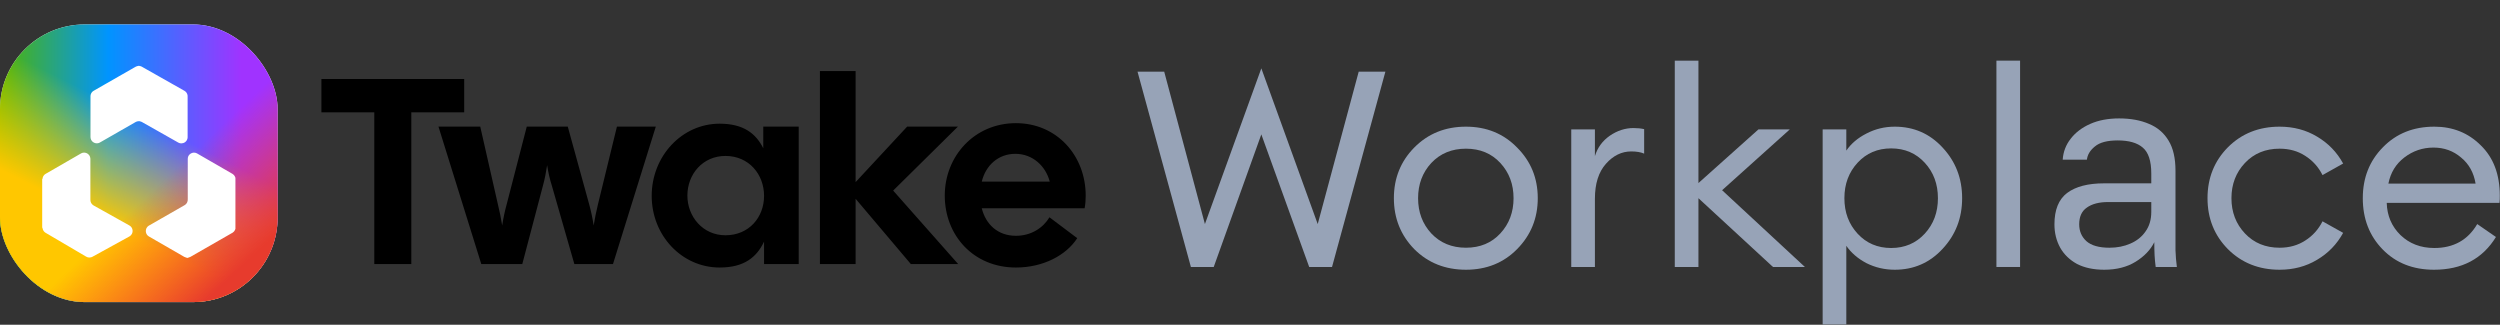
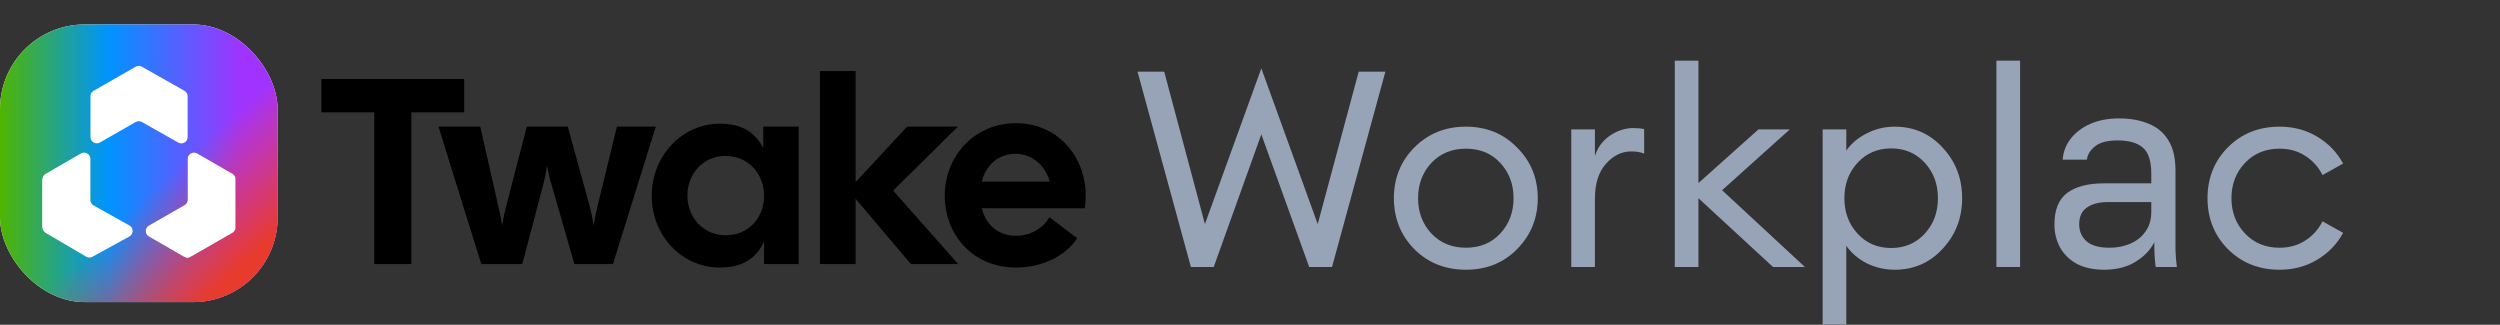
<svg xmlns="http://www.w3.org/2000/svg" width="2556" height="332" viewBox="0 0 2556 332" fill="none">
  <rect x="0" y="0" width="2556" height="332" fill="#333333" stroke="none" />
  <rect y="25" width="283.847" height="283.847" rx="86.61" fill="white" />
  <rect y="25" width="283.847" height="283.847" rx="86.61" fill="url(#paint0_linear_57230_3915)" />
-   <rect y="25" width="283.847" height="283.847" rx="86.61" fill="url(#paint1_linear_57230_3915)" />
  <rect y="25" width="283.847" height="283.847" rx="86.61" fill="url(#paint2_linear_57230_3915)" />
  <path d="M142.305 67.298C142.408 67.373 142.527 67.425 142.653 67.448C142.714 67.448 142.775 67.476 142.84 67.481C143.564 67.556 144.265 67.778 144.9 68.133C145.097 68.232 145.285 68.349 145.478 68.457L159.579 76.435L176.069 85.764C180.058 88.016 184.044 90.272 188.026 92.531C188.275 92.671 188.524 92.803 188.763 92.953C190.292 93.888 191.362 95.419 191.715 97.176C191.755 97.362 191.778 97.55 191.785 97.74C191.785 98.181 191.818 98.622 191.818 99.067V118.111C191.818 125.215 191.818 132.32 191.818 139.425C191.818 139.805 191.818 140.185 191.818 140.56C191.787 141.577 191.49 142.567 190.955 143.432C190.155 144.778 188.895 145.787 187.407 146.271C186.772 146.468 186.114 146.577 185.45 146.595C185.166 146.593 184.882 146.569 184.601 146.525C183.845 146.442 183.113 146.215 182.442 145.858C182.217 145.741 181.996 145.614 181.78 145.492L160.588 133.503L145.571 125.023L144.83 124.605C144.236 124.311 143.604 124.101 142.953 123.981C142.798 123.952 142.641 123.935 142.484 123.929C142.23 123.929 141.977 123.929 141.723 123.929C140.741 123.936 139.776 124.179 138.908 124.638C138.654 124.769 138.41 124.915 138.166 125.056C132.823 128.115 127.479 131.177 122.136 134.239L102.896 145.263C102.624 145.422 102.347 145.577 102.07 145.732C101.459 146.063 100.803 146.302 100.123 146.44C99.999 146.466 99.873 146.484 99.747 146.492L98.808 146.52C97.919 146.522 97.042 146.316 96.246 145.92C94.521 145.137 93.238 143.621 92.75 141.79C92.599 141.273 92.52 140.738 92.516 140.199V99.072C92.516 98.819 92.516 98.565 92.516 98.317C92.533 97.525 92.692 96.743 92.985 96.008C93.479 94.766 94.35 93.71 95.477 92.99C95.688 92.854 95.913 92.732 96.129 92.606L107.471 86.102L120.953 78.377L134.586 70.583L137.96 68.649L138.701 68.232C139.149 67.987 139.621 67.791 140.109 67.645C140.418 67.569 140.731 67.514 141.048 67.481C141.172 67.462 141.288 67.406 141.381 67.321L142.305 67.298Z" fill="white" />
  <path d="M43.137 183.074C43.326 183.022 43.463 182.857 43.479 182.661C43.528 182.286 43.6 181.915 43.695 181.549C44.101 180.106 44.999 178.851 46.234 178.001C46.492 177.823 46.769 177.663 47.041 177.532L55.657 172.558L74.855 161.483L82.321 157.17C82.593 157.015 82.87 156.856 83.151 156.701C83.998 156.266 84.936 156.038 85.887 156.034C87.582 156.014 89.217 156.662 90.439 157.837C91.205 158.552 91.775 159.452 92.096 160.45C92.293 161.018 92.401 161.614 92.415 162.215C92.415 162.562 92.415 162.909 92.415 163.257V203.328C92.415 203.736 92.415 204.149 92.415 204.557C92.454 206.647 93.504 208.588 95.231 209.766C95.512 209.963 95.822 210.132 96.122 210.301L104.306 214.876L121.172 224.304L131.618 230.132C131.895 230.287 132.172 230.438 132.439 230.602C133.88 231.436 134.927 232.814 135.344 234.426C135.577 235.248 135.637 236.11 135.517 236.956C135.416 237.707 135.191 238.436 134.851 239.114C134.325 240.131 133.532 240.984 132.556 241.583C132.289 241.752 132.007 241.897 131.73 242.052L104.428 257.069L95.132 262.17C94.883 262.306 94.663 262.451 94.386 262.578C93.965 262.796 93.521 262.967 93.062 263.089C92.42 263.258 91.755 263.329 91.091 263.301C90.012 263.248 88.963 262.926 88.041 262.362L85.183 260.682L47.219 238.363C46.975 238.223 46.75 238.082 46.487 237.927C45.025 237.021 43.986 235.565 43.606 233.887C43.536 233.61 43.517 233.324 43.465 233.047C43.441 232.92 43.352 232.815 43.231 232.77C43.202 232.758 43.172 232.749 43.141 232.742L43.137 183.074Z" fill="white" />
  <path d="M191.026 263.616C190.956 263.554 190.879 263.502 190.796 263.461C190.557 263.377 190.314 263.307 190.068 263.25C189.482 263.117 188.918 262.901 188.393 262.607C188.088 262.438 187.792 262.26 187.492 262.086L173.465 253.991L152.705 242.02C152.484 241.893 152.264 241.771 152.053 241.635C150.617 240.739 149.602 239.303 149.237 237.651C149.134 237.221 149.082 236.78 149.082 236.337C149.005 234.175 150.044 232.125 151.832 230.908C152.093 230.737 152.362 230.58 152.639 230.438L164.474 223.653L180.429 214.516L187.91 210.232C188.238 210.044 188.571 209.861 188.89 209.659C190.11 208.904 191.041 207.762 191.537 206.416C191.709 205.974 191.824 205.512 191.88 205.041C191.936 204.54 191.964 204.035 191.964 203.53C191.964 201.728 191.964 199.931 191.964 198.129C191.964 186.635 191.964 175.143 191.964 163.652C191.964 163.333 191.964 163.018 191.964 162.713C191.964 162.408 191.964 162.206 191.992 161.958C192.073 160.454 192.706 159.033 193.771 157.969C194.572 157.152 195.579 156.566 196.685 156.275C197.171 156.134 197.672 156.054 198.177 156.035C199.224 156.018 200.259 156.255 201.195 156.725C201.448 156.852 201.697 156.993 201.941 157.138L211.458 162.624L228.196 172.286L236.972 177.35C237.249 177.509 237.521 177.664 237.793 177.819C238.907 178.497 239.785 179.501 240.308 180.696C240.408 180.895 240.473 181.109 240.501 181.329C240.537 181.481 240.606 181.624 240.703 181.747V234.056C240.595 234.126 240.525 234.239 240.51 234.366C240.475 234.618 240.399 234.862 240.285 235.089C239.775 236.218 238.944 237.172 237.896 237.834C237.634 238.008 237.357 238.163 237.084 238.303L224.184 245.699L195.427 262.194C195.183 262.335 194.958 262.48 194.686 262.612C194.163 262.906 193.601 263.123 193.015 263.254C192.799 263.303 192.586 263.366 192.377 263.442C192.289 263.474 192.214 263.535 192.166 263.616H191.026Z" fill="white" />
  <path d="M382.671 270V114.828H328.604V80.766H474.584V114.828H420.517V270H382.671ZM492.076 270L448.282 129.426H490.994L509.107 209.175C510.729 215.933 512.351 223.503 513.432 230.531C514.514 223.503 516.136 215.663 518.028 208.904L538.573 129.426H580.475L602.372 208.904C604.265 215.663 605.887 223.503 606.968 230.531C608.049 223.503 609.671 215.933 611.293 209.175L630.757 129.426H670.496L626.702 270H587.233L564.255 189.981C562.092 183.223 560.47 175.924 559.389 168.895C558.308 175.924 556.956 183.223 555.064 189.981L533.978 270H492.076ZM735.765 273.514C697.107 273.514 666.289 240.804 666.289 200.254C666.289 159.704 697.107 126.453 735.765 126.453C760.095 126.453 772.801 136.455 780.37 151.594V129.426H816.595V270H781.181V247.022C773.612 262.971 760.906 273.514 735.765 273.514ZM702.784 199.983C702.784 221.34 718.464 240.534 741.713 240.534C765.772 240.534 781.181 222.151 781.181 200.254C781.181 178.357 765.772 159.433 741.713 159.433C718.464 159.433 702.784 178.086 702.784 199.983ZM931.274 270L874.774 203.227V270H838.279V72.656H874.774V186.196L927.489 129.426H979.393L913.162 194.847L979.664 270H931.274ZM1038.65 273.514C995.124 273.514 965.927 240.534 965.927 199.983C965.927 159.433 996.475 125.912 1038.65 125.912C1080.82 125.912 1110.02 159.433 1110.02 199.983C1110.02 204.038 1109.75 208.364 1108.93 212.959H1003.77C1007.83 229.45 1020.26 241.074 1038.65 241.074C1054.33 241.074 1066.49 232.964 1072.98 222.151L1101.36 243.507C1090.01 261.079 1066.49 273.514 1038.65 273.514ZM1003.77 185.656H1073.25C1069.2 169.976 1055.95 157.271 1038.11 157.271C1020.81 157.271 1007.83 168.895 1003.77 185.656Z" fill="black" />
  <path d="M2330.66 275.772C2309.47 275.772 2291.84 268.74 2277.78 254.676C2263.9 240.612 2256.96 223.267 2256.96 202.639C2256.96 182.012 2263.9 164.667 2277.78 150.603C2291.84 136.539 2309.47 129.507 2330.66 129.507C2344.91 129.507 2357.66 132.882 2368.91 139.633C2380.35 146.384 2389.26 155.572 2395.63 167.198L2374.54 179.012C2370.41 170.761 2364.5 164.198 2356.82 159.322C2349.31 154.447 2340.59 152.009 2330.66 152.009C2316.22 152.009 2304.4 156.885 2295.21 166.636C2286.03 176.387 2281.43 188.388 2281.43 202.639C2281.43 216.891 2286.03 228.892 2295.21 238.643C2304.4 248.394 2316.22 253.27 2330.66 253.27C2340.59 253.27 2349.31 250.832 2356.82 245.956C2364.5 241.081 2370.41 234.518 2374.54 226.267L2395.63 238.081C2389.26 249.707 2380.35 258.895 2368.91 265.646C2357.66 272.397 2344.91 275.772 2330.66 275.772Z" fill="#97A3B7" />
  <path d="M2151.37 275.772C2140.49 275.772 2131.21 273.803 2123.52 269.866C2116.02 265.74 2110.3 260.208 2106.36 253.27C2102.43 246.144 2100.46 238.175 2100.46 229.361C2100.46 214.547 2104.77 203.859 2113.4 197.296C2122.21 190.732 2134.77 187.451 2151.09 187.451H2199.47V177.325C2199.47 164.573 2196.56 155.76 2190.75 150.884C2185.12 146.009 2176.59 143.571 2165.15 143.571C2154.46 143.571 2146.68 145.634 2141.81 149.759C2136.93 153.697 2134.21 158.198 2133.65 163.261H2108.9C2109.46 155.197 2112.18 148.072 2117.05 141.884C2121.93 135.508 2128.58 130.445 2137.02 126.694C2145.46 122.944 2155.31 121.069 2166.56 121.069C2178.37 121.069 2188.59 122.944 2197.22 126.694C2205.84 130.257 2212.5 135.977 2217.19 143.852C2221.88 151.541 2224.22 161.761 2224.22 174.512V234.987C2224.22 242.863 2224.22 249.801 2224.22 255.802C2224.41 261.615 2224.88 267.334 2225.63 272.96H2203.97C2203.41 268.647 2203.03 264.615 2202.84 260.865C2202.66 256.927 2202.56 252.52 2202.56 247.645C2198.62 255.52 2192.25 262.177 2183.43 267.615C2174.62 273.053 2163.93 275.772 2151.37 275.772ZM2156.71 253.27C2164.59 253.27 2171.71 251.864 2178.09 249.051C2184.65 246.238 2189.81 242.113 2193.56 236.675C2197.5 231.237 2199.47 224.58 2199.47 216.704V206.578H2155.31C2146.12 206.578 2138.9 208.453 2133.65 212.203C2128.4 215.766 2125.77 221.486 2125.77 229.361C2125.77 236.3 2128.21 242.019 2133.09 246.519C2138.15 251.02 2146.02 253.27 2156.71 253.27Z" fill="#97A3B7" />
  <path d="M2041.14 272.959V62H2065.33V272.959H2041.14Z" fill="#97A3B7" />
  <path d="M1887.67 331.747H1863.48V132.32H1887.67V153.978C1892.55 146.852 1899.39 141.039 1908.21 136.539C1917.21 131.851 1926.87 129.507 1937.18 129.507C1956.68 129.507 1973 136.633 1986.12 150.884C1999.44 165.136 2006.09 182.387 2006.09 202.639C2006.09 222.892 1999.44 240.143 1986.12 254.395C1973 268.646 1956.68 275.772 1937.18 275.772C1926.87 275.772 1917.21 273.522 1908.21 269.021C1899.39 264.333 1892.55 258.427 1887.67 251.301V331.747ZM1899.21 238.924C1908.21 248.675 1919.65 253.551 1933.52 253.551C1947.4 253.551 1958.84 248.675 1967.84 238.924C1976.84 229.173 1981.34 217.078 1981.34 202.639C1981.34 188.2 1976.84 176.105 1967.84 166.354C1958.84 156.603 1947.4 151.728 1933.52 151.728C1919.65 151.728 1908.21 156.603 1899.21 166.354C1890.21 176.105 1885.71 188.2 1885.71 202.639C1885.71 217.078 1890.21 229.173 1899.21 238.924Z" fill="#97A3B7" />
  <path d="M1812.71 272.959L1736.48 202.64V272.959H1712.29V62H1736.48V187.169L1797.8 132.32H1829.86L1760.67 194.483L1845.33 272.959H1812.71Z" fill="#97A3B7" />
  <path d="M1606.45 272.96V132.32H1630.64V159.605C1633.26 150.979 1638.32 144.04 1645.82 138.79C1653.51 133.539 1661.58 130.914 1670.01 130.914C1674.14 130.914 1677.8 131.289 1680.98 132.039V157.073C1677.61 155.573 1673.2 154.823 1667.76 154.823C1658.01 154.823 1649.39 159.042 1641.89 167.48C1634.39 175.919 1630.64 187.826 1630.64 203.203V272.96H1606.45Z" fill="#97A3B7" />
  <path d="M1498.79 275.772C1477.61 275.772 1459.98 268.74 1445.91 254.676C1432.04 240.425 1425.1 223.079 1425.1 202.639C1425.1 182.2 1432.04 164.948 1445.91 150.884C1459.98 136.633 1477.61 129.507 1498.79 129.507C1519.8 129.507 1537.24 136.633 1551.11 150.884C1565.18 164.948 1572.21 182.2 1572.21 202.639C1572.21 223.079 1565.18 240.425 1551.11 254.676C1537.24 268.74 1519.8 275.772 1498.79 275.772ZM1463.35 238.643C1472.54 248.394 1484.36 253.27 1498.79 253.27C1513.23 253.27 1524.95 248.394 1533.95 238.643C1542.96 228.892 1547.46 216.891 1547.46 202.639C1547.46 188.388 1542.96 176.387 1533.95 166.636C1524.95 156.885 1513.23 152.009 1498.79 152.009C1484.36 152.009 1472.54 156.885 1463.35 166.636C1454.35 176.387 1449.85 188.388 1449.85 202.639C1449.85 216.891 1454.35 228.892 1463.35 238.643Z" fill="#97A3B7" />
  <path d="M1338.52 272.96L1289.58 137.383L1240.91 272.96H1217.57L1163 73.251H1190.28L1231.91 229.08L1289.58 69.876L1347.24 229.08L1389.15 73.251H1416.43L1361.86 272.96H1338.52Z" fill="#97A3B7" />
-   <path d="M2488.57 275.772C2467.01 275.772 2449.47 268.834 2435.97 254.957C2422.47 241.081 2415.72 223.642 2415.72 202.639C2415.72 181.825 2422.56 164.479 2436.25 150.603C2449.94 136.539 2467.47 129.507 2488.85 129.507C2507.79 129.507 2523.64 135.883 2536.39 148.634C2549.33 161.198 2555.8 178.356 2555.8 200.108C2555.8 202.921 2555.7 205.358 2555.51 207.421H2440.19C2440.57 220.548 2445.25 231.517 2454.25 240.331C2463.44 249.144 2474.97 253.551 2488.85 253.551C2508.54 253.551 2523.17 245.394 2532.73 229.08L2551.86 242.3C2538.17 264.615 2517.07 275.772 2488.57 275.772ZM2441.88 187.732H2531.04C2529.17 176.48 2524.2 167.573 2516.14 161.01C2508.26 154.259 2498.88 150.884 2488.01 150.884C2476.94 150.884 2467.01 154.259 2458.19 161.01C2449.57 167.573 2444.13 176.48 2441.88 187.732Z" fill="#97A3B7" />
  <defs>
    <linearGradient id="paint0_linear_57230_3915" x1="283.847" y1="190.577" x2="-7.30766e-06" y2="190.577" gradientUnits="userSpaceOnUse">
      <stop offset="0.13" stop-color="#A033FF" />
      <stop offset="0.61" stop-color="#0094FF" />
      <stop offset="1" stop-color="#4FB500" />
    </linearGradient>
    <linearGradient id="paint1_linear_57230_3915" x1="130.096" y1="113.702" x2="41.394" y2="291.106" gradientUnits="userSpaceOnUse">
      <stop stop-color="#FFD600" stop-opacity="0" />
      <stop offset="0.563" stop-color="#FFC700" />
    </linearGradient>
    <linearGradient id="paint2_linear_57230_3915" x1="153.75" y1="190.577" x2="254.279" y2="297.02" gradientUnits="userSpaceOnUse">
      <stop offset="0.03" stop-color="#FF3B30" stop-opacity="0" />
      <stop offset="0.843" stop-color="#E73B2D" />
    </linearGradient>
  </defs>
</svg>